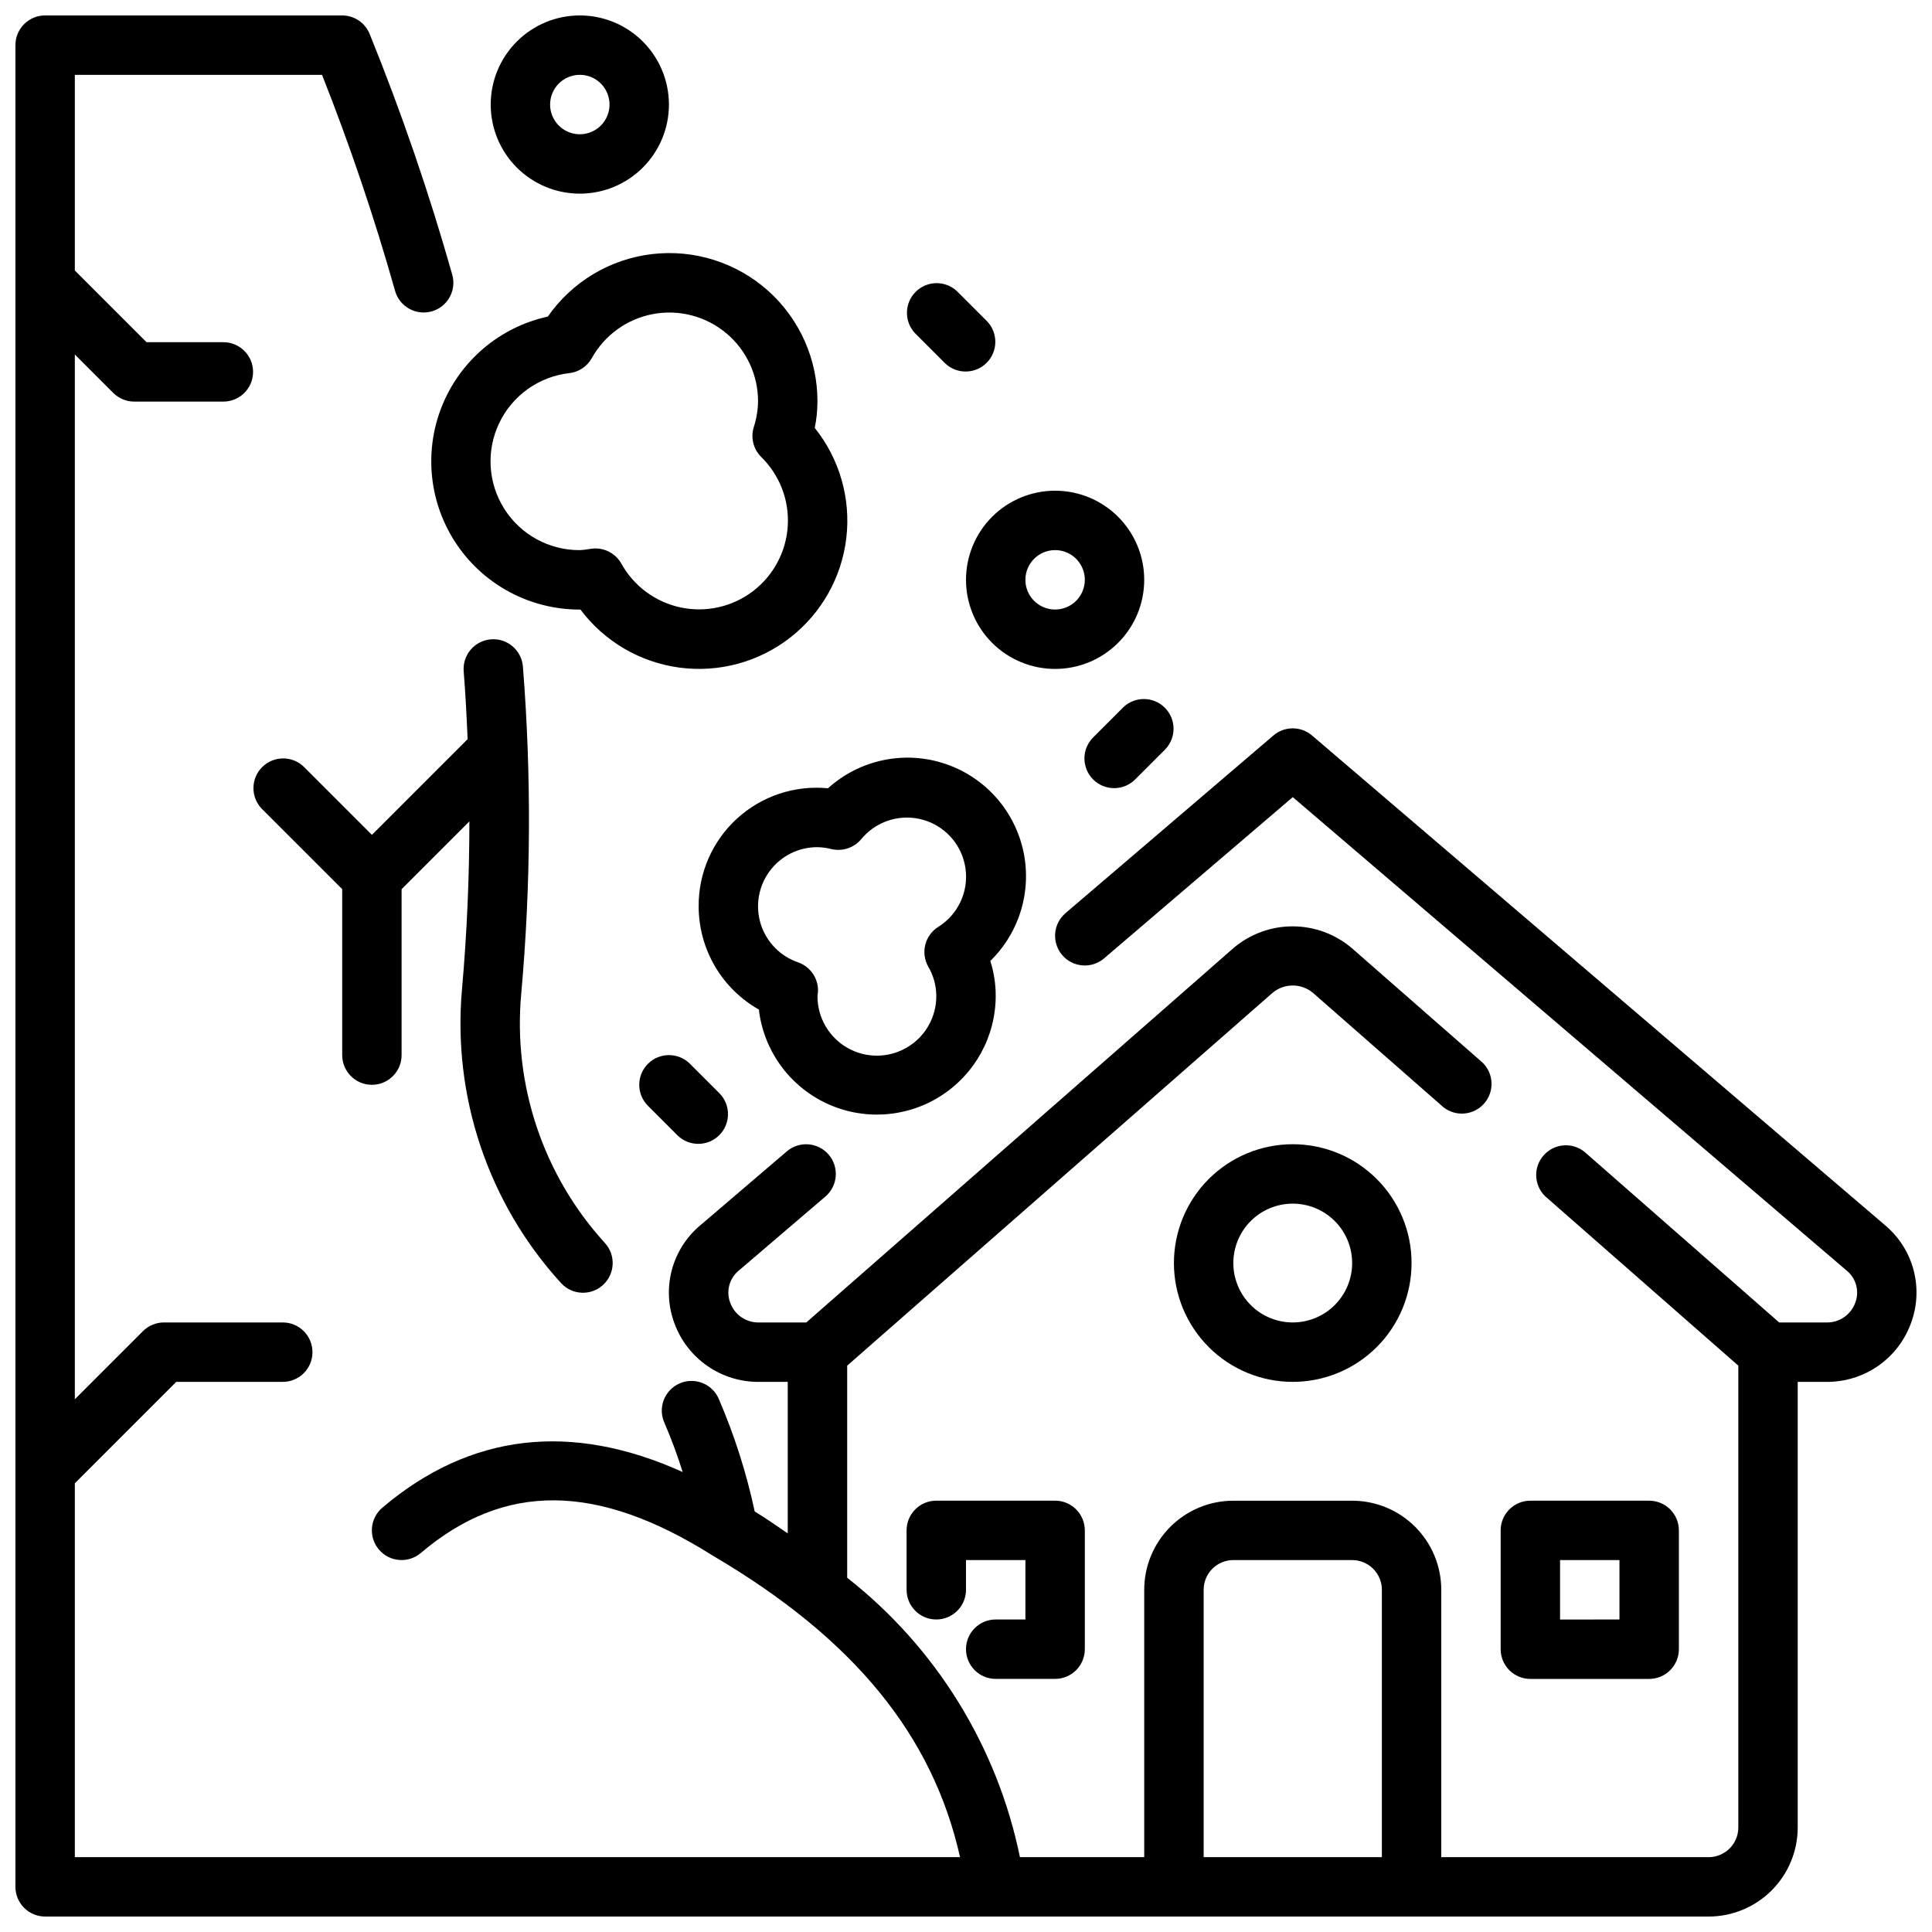
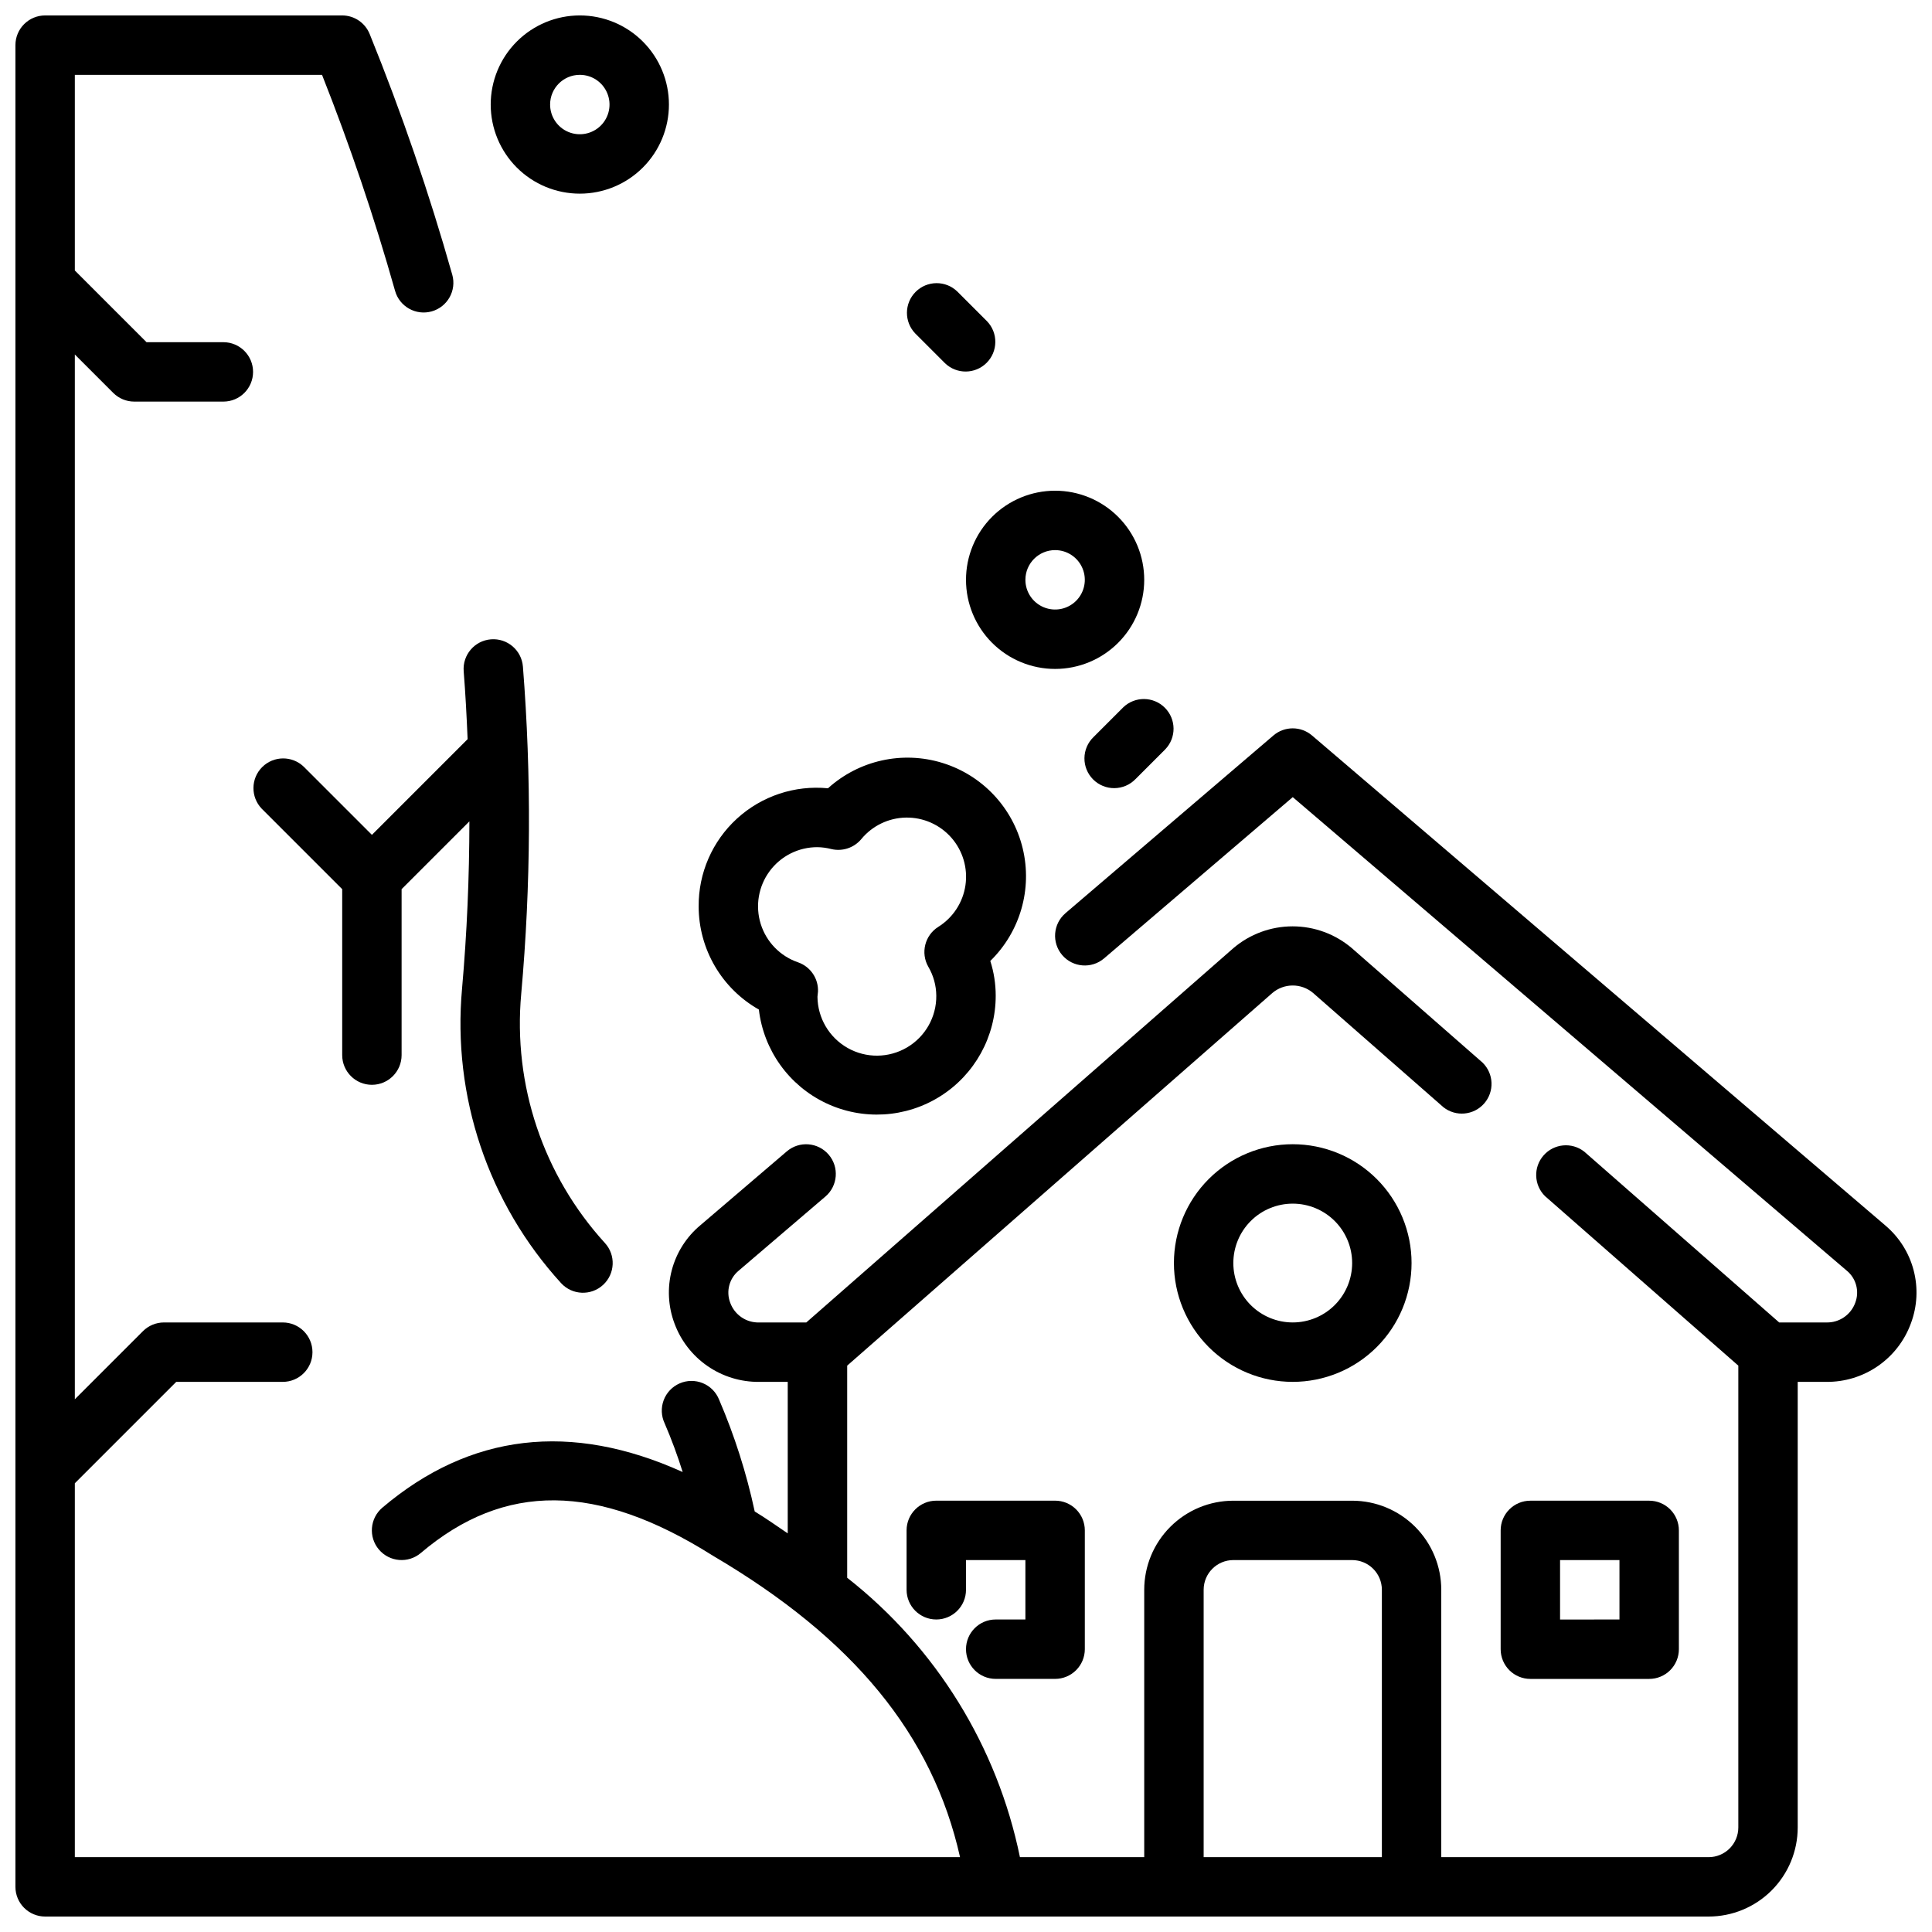
<svg xmlns="http://www.w3.org/2000/svg" width="800px" height="800px" version="1.1" viewBox="144 144 512 512">
  <defs>
    <clipPath id="b">
      <path d="m148.09 148.09h503.81v503.81h-503.81z" />
    </clipPath>
    <clipPath id="a">
      <path d="m274 148.09h48v47.906h-48z" />
    </clipPath>
  </defs>
  <g clip-path="url(#b)">
    <path d="m643.6 468.73-151.9-129.82c-2.945-2.519-7.289-2.519-10.234 0l-55.105 47.09 0.004 0.004c-3.309 2.824-3.695 7.797-0.871 11.102 2.824 3.305 7.797 3.695 11.102 0.871l49.996-42.73 146.78 125.46c2.527 2.047 3.449 5.488 2.293 8.523-1.164 3.223-4.262 5.332-7.684 5.234h-12.477l-51.672-45.281v0.004c-3.289-2.574-8.012-2.133-10.766 1.004-2.758 3.133-2.586 7.875 0.391 10.805l51.215 44.91v122.39c0 2.086-0.832 4.09-2.305 5.566-1.477 1.473-3.481 2.305-5.566 2.305h-70.852v-70.848c0-6.266-2.488-12.273-6.914-16.699-4.43-4.43-10.438-6.918-16.699-6.918h-31.488c-6.266 0-12.27 2.488-16.699 6.918-4.43 4.426-6.918 10.434-6.918 16.699v70.848h-32.938c-6.008-29.324-22.234-55.566-45.781-74.047v-56.211l112.66-98.742c3.094-2.648 7.656-2.668 10.777-0.047l34.559 30.293c3.281 2.606 8.035 2.18 10.801-0.969 2.769-3.148 2.586-7.914-0.418-10.84l-34.637-30.332c-4.383-3.731-9.953-5.781-15.707-5.781-5.758 0.004-11.324 2.055-15.703 5.789l-113.17 99.188h-12.477c-3.426 0.098-6.523-2.012-7.684-5.234-1.16-3.039-0.234-6.481 2.289-8.531l22.938-19.609h0.004c3.301-2.828 3.691-7.797 0.863-11.102-2.824-3.301-7.793-3.691-11.098-0.863l-22.938 19.602h-0.004c-3.684 3.09-6.32 7.25-7.543 11.902s-0.973 9.57 0.711 14.074c1.684 4.586 4.746 8.543 8.77 11.316 4.019 2.777 8.805 4.242 13.691 4.191h7.562v40.148c-2.891-1.945-5.668-3.938-8.754-5.809v-0.004c-2.176-10.164-5.34-20.094-9.445-29.645-0.793-1.977-2.352-3.547-4.32-4.356-1.973-0.809-4.188-0.785-6.137 0.07-1.953 0.852-3.477 2.457-4.223 4.453-0.746 1.992-0.652 4.207 0.258 6.129 1.816 4.215 3.41 8.523 4.777 12.902-29.637-13.383-56.363-10.234-79.586 9.445-3.316 2.816-3.727 7.785-0.914 11.102 2.816 3.316 7.785 3.727 11.102 0.914 22.168-18.82 46.727-18.609 77.305 0.652l0.125 0.055 0.078 0.07c37.125 21.855 58.117 47.383 65.395 79.824h-234.59v-99.078l26.875-26.875h28.23c4.348 0 7.871-3.523 7.871-7.871 0-4.348-3.523-7.875-7.871-7.875h-31.488c-2.086 0.004-4.09 0.832-5.566 2.309l-18.051 18.051v-276.88l10.18 10.18c1.477 1.477 3.481 2.305 5.566 2.305h23.617c4.348 0 7.871-3.523 7.871-7.871s-3.523-7.871-7.871-7.871h-20.359l-19.004-19.004v-51.848h65.512c7.418 18.742 13.875 37.844 19.352 57.238 1.176 4.188 5.527 6.625 9.715 5.449 4.184-1.18 6.625-5.527 5.445-9.715-6.121-21.637-13.426-42.926-21.875-63.762-1.195-2.988-4.082-4.949-7.297-4.953h-78.723c-4.348 0-7.871 3.523-7.871 7.871v488.07c0 2.086 0.828 4.09 2.305 5.566 1.477 1.477 3.481 2.305 5.566 2.305h440.84c6.262 0 12.27-2.488 16.699-6.918 4.426-4.426 6.914-10.434 6.914-16.695v-118.08h7.566c4.891 0.051 9.676-1.414 13.695-4.199 4.019-2.781 7.074-6.746 8.746-11.34 1.684-4.5 1.93-9.41 0.707-14.055-1.219-4.644-3.852-8.797-7.531-11.883zm-180.62 167.43v-70.848c0-4.348 3.523-7.875 7.871-7.875h31.488c2.086 0 4.09 0.832 5.566 2.309 1.477 1.477 2.305 3.477 2.305 5.566v70.848z" />
  </g>
  <path d="m407.87 573.18c-4.348 0-7.871 3.523-7.871 7.871 0 4.348 3.523 7.871 7.871 7.871h15.742c2.09 0 4.09-0.828 5.566-2.305 1.477-1.477 2.309-3.477 2.309-5.566v-31.488c0-2.086-0.832-4.09-2.309-5.566-1.477-1.477-3.477-2.305-5.566-2.305h-31.488c-4.348 0-7.871 3.523-7.871 7.871v15.746c0 4.348 3.523 7.871 7.871 7.871s7.875-3.523 7.875-7.871v-7.875h15.742v15.742z" />
  <path d="m581.05 588.93c2.09 0 4.09-0.828 5.566-2.305 1.477-1.477 2.305-3.477 2.305-5.566v-31.488c0-2.086-0.828-4.09-2.305-5.566-1.477-1.477-3.477-2.305-5.566-2.305h-31.488c-4.348 0-7.871 3.523-7.871 7.871v31.488c0 2.09 0.828 4.09 2.305 5.566 1.477 1.477 3.481 2.305 5.566 2.305zm-23.617-31.488h15.742v15.742l-15.742 0.004z" />
  <path d="m455.1 478.72c0 8.352 3.32 16.359 9.223 22.266 5.906 5.906 13.914 9.223 22.266 9.223 8.352 0 16.359-3.316 22.266-9.223s9.223-13.914 9.223-22.266-3.316-16.359-9.223-22.266-13.914-9.223-22.266-9.223c-8.352 0-16.359 3.316-22.266 9.223-5.902 5.906-9.223 13.914-9.223 22.266zm47.23 0h0.004c0 4.176-1.66 8.18-4.613 11.133-2.953 2.953-6.957 4.609-11.133 4.609-4.176 0-8.18-1.656-11.133-4.609-2.953-2.953-4.609-6.957-4.609-11.133s1.656-8.18 4.609-11.133c2.953-2.953 6.957-4.609 11.133-4.609 4.176 0 8.18 1.656 11.133 4.609 2.953 2.953 4.613 6.957 4.613 11.133z" />
  <path d="m266.45 405.98c-2.602 28.555 6.922 56.887 26.246 78.066 2.941 3.203 7.926 3.414 11.125 0.469 3.203-2.941 3.414-7.926 0.469-11.125-16.328-17.914-24.371-41.871-22.16-66.008 2.574-28.844 2.727-57.855 0.449-86.727-0.344-4.336-4.133-7.57-8.469-7.227s-7.57 4.137-7.227 8.469c0.473 5.977 0.789 11.98 1.039 17.988l-25.363 25.363-18.051-18.051c-3.09-2.981-8-2.938-11.035 0.098s-3.078 7.945-0.098 11.035l21.312 21.309v43.973c0 4.348 3.523 7.875 7.871 7.875s7.871-3.527 7.871-7.875v-43.973l17.965-17.965c-0.016 14.793-0.645 29.594-1.945 44.305z" />
-   <path d="m297.66 305.54h0.164c6.316 8.426 15.75 13.965 26.188 15.375 10.438 1.406 21-1.434 29.324-7.887 8.324-6.453 13.707-15.977 14.945-26.434 1.238-10.457-1.777-20.977-8.363-29.191 0.469-2.293 0.707-4.629 0.715-6.969 0.039-11.23-4.738-21.938-13.117-29.41-8.383-7.477-19.562-11-30.715-9.688-11.152 1.312-21.207 7.344-27.621 16.559-12.738 2.785-23.266 11.711-28.098 23.824-4.828 12.113-3.332 25.836 4 36.621 7.328 10.785 19.535 17.23 32.578 17.199zm-2.777-62.652-0.004-0.004c2.492-0.293 4.691-1.754 5.93-3.934 3.394-6.133 9.352-10.43 16.242-11.719 6.891-1.293 13.996 0.559 19.383 5.047 5.383 4.488 8.484 11.145 8.457 18.156-0.043 2.312-0.43 4.606-1.148 6.801-0.848 2.793-0.078 5.82 1.992 7.871 4.887 4.785 7.453 11.457 7.031 18.285s-3.789 13.133-9.227 17.281c-5.441 4.144-12.414 5.723-19.109 4.32-6.691-1.402-12.449-5.644-15.766-11.625-1.395-2.484-4.019-4.019-6.863-4.023-0.344 0-0.688 0.027-1.023 0.074l-0.789 0.109c-0.77 0.141-1.547 0.23-2.328 0.266-8.109 0.047-15.668-4.082-20.008-10.93s-4.852-15.449-1.348-22.762c3.5-7.312 10.52-12.305 18.574-13.219z" />
  <path d="m329.15 384.25c0.016 5.555 1.496 11.004 4.301 15.797 2.801 4.797 6.824 8.762 11.656 11.496 1.258 10.746 7.938 20.094 17.699 24.758 9.758 4.664 21.23 3.992 30.379-1.781 9.148-5.769 14.695-15.836 14.688-26.652 0-3.125-0.48-6.227-1.434-9.203 7.926-7.742 11.188-19.086 8.582-29.852-2.606-10.77-10.688-19.371-21.277-22.633-10.586-3.266-22.109-0.707-30.324 6.723-8.816-0.863-17.586 2.059-24.121 8.039-6.535 5.977-10.227 14.453-10.148 23.309zm43.082-17.863 0.004 0.004c2.922-3.555 7.258-5.648 11.855-5.723 4.602-0.074 9 1.879 12.035 5.336 3.035 3.461 4.394 8.078 3.723 12.629s-3.312 8.578-7.219 11.012c-3.547 2.246-4.703 6.887-2.629 10.539 1.371 2.332 2.102 4.981 2.125 7.684 0.055 5.625-2.898 10.852-7.742 13.707-4.844 2.859-10.844 2.918-15.742 0.152s-7.949-7.938-8.004-13.562c0-0.227 0.117-1.086 0.133-1.316l0.004 0.004c0.172-3.488-1.977-6.676-5.277-7.824-4.731-1.617-8.406-5.394-9.898-10.168-1.488-4.773-0.613-9.969 2.359-13.992 2.969-4.019 7.68-6.383 12.68-6.359 1.246 0.02 2.488 0.191 3.695 0.504 2.918 0.688 5.973-0.328 7.902-2.621z" />
  <g clip-path="url(#a)">
    <path d="m297.66 195.32c6.262 0 12.27-2.488 16.695-6.914 4.43-4.43 6.918-10.438 6.918-16.699 0-6.266-2.488-12.27-6.918-16.699-4.426-4.43-10.434-6.918-16.695-6.918-6.266 0-12.273 2.488-16.699 6.918-4.43 4.43-6.918 10.434-6.918 16.699 0 6.262 2.488 12.27 6.918 16.699 4.426 4.426 10.434 6.914 16.699 6.914zm0-31.488c3.184 0 6.051 1.918 7.269 4.863 1.219 2.941 0.547 6.324-1.703 8.578-2.254 2.25-5.641 2.922-8.582 1.707-2.941-1.219-4.859-4.09-4.859-7.273 0-4.348 3.527-7.875 7.875-7.875z" />
  </g>
  <path d="m400 297.66c0 6.262 2.488 12.27 6.914 16.695 4.43 4.43 10.438 6.918 16.699 6.918 6.266 0 12.273-2.488 16.699-6.918 4.43-4.426 6.918-10.434 6.918-16.695 0-6.266-2.488-12.273-6.918-16.699-4.426-4.43-10.434-6.918-16.699-6.918-6.262 0-12.27 2.488-16.699 6.918-4.426 4.426-6.914 10.434-6.914 16.699zm23.617-7.871-0.004-0.004c3.184 0 6.055 1.918 7.273 4.859 1.219 2.941 0.547 6.328-1.707 8.582-2.25 2.25-5.637 2.922-8.578 1.703-2.941-1.219-4.859-4.086-4.859-7.269 0-4.348 3.523-7.875 7.871-7.875z" />
-   <path d="m394.43 240.25c3.09 2.984 7.996 2.941 11.035-0.094 3.035-3.039 3.078-7.945 0.094-11.035l-7.871-7.871c-3.09-2.984-7.996-2.941-11.035 0.094-3.035 3.039-3.078 7.945-0.094 11.035z" />
-   <path d="m315.71 425.92c-3.07 3.074-3.07 8.055 0 11.129l7.875 7.875c3.086 2.981 7.996 2.938 11.035-0.098 3.035-3.035 3.078-7.945 0.094-11.035l-7.871-7.871c-3.074-3.074-8.059-3.074-11.133 0z" />
+   <path d="m394.43 240.25c3.09 2.984 7.996 2.941 11.035-0.094 3.035-3.039 3.078-7.945 0.094-11.035l-7.871-7.871c-3.09-2.984-7.996-2.941-11.035 0.094-3.035 3.039-3.078 7.945-0.094 11.035" />
  <path d="m441.66 331.46-7.871 7.871c-1.52 1.469-2.383 3.484-2.402 5.594-0.02 2.113 0.812 4.141 2.305 5.637 1.492 1.492 3.523 2.324 5.637 2.305 2.109-0.02 4.125-0.883 5.594-2.402l7.871-7.871v-0.004c2.984-3.086 2.941-7.996-0.098-11.035-3.035-3.035-7.945-3.078-11.035-0.094z" />
</svg>